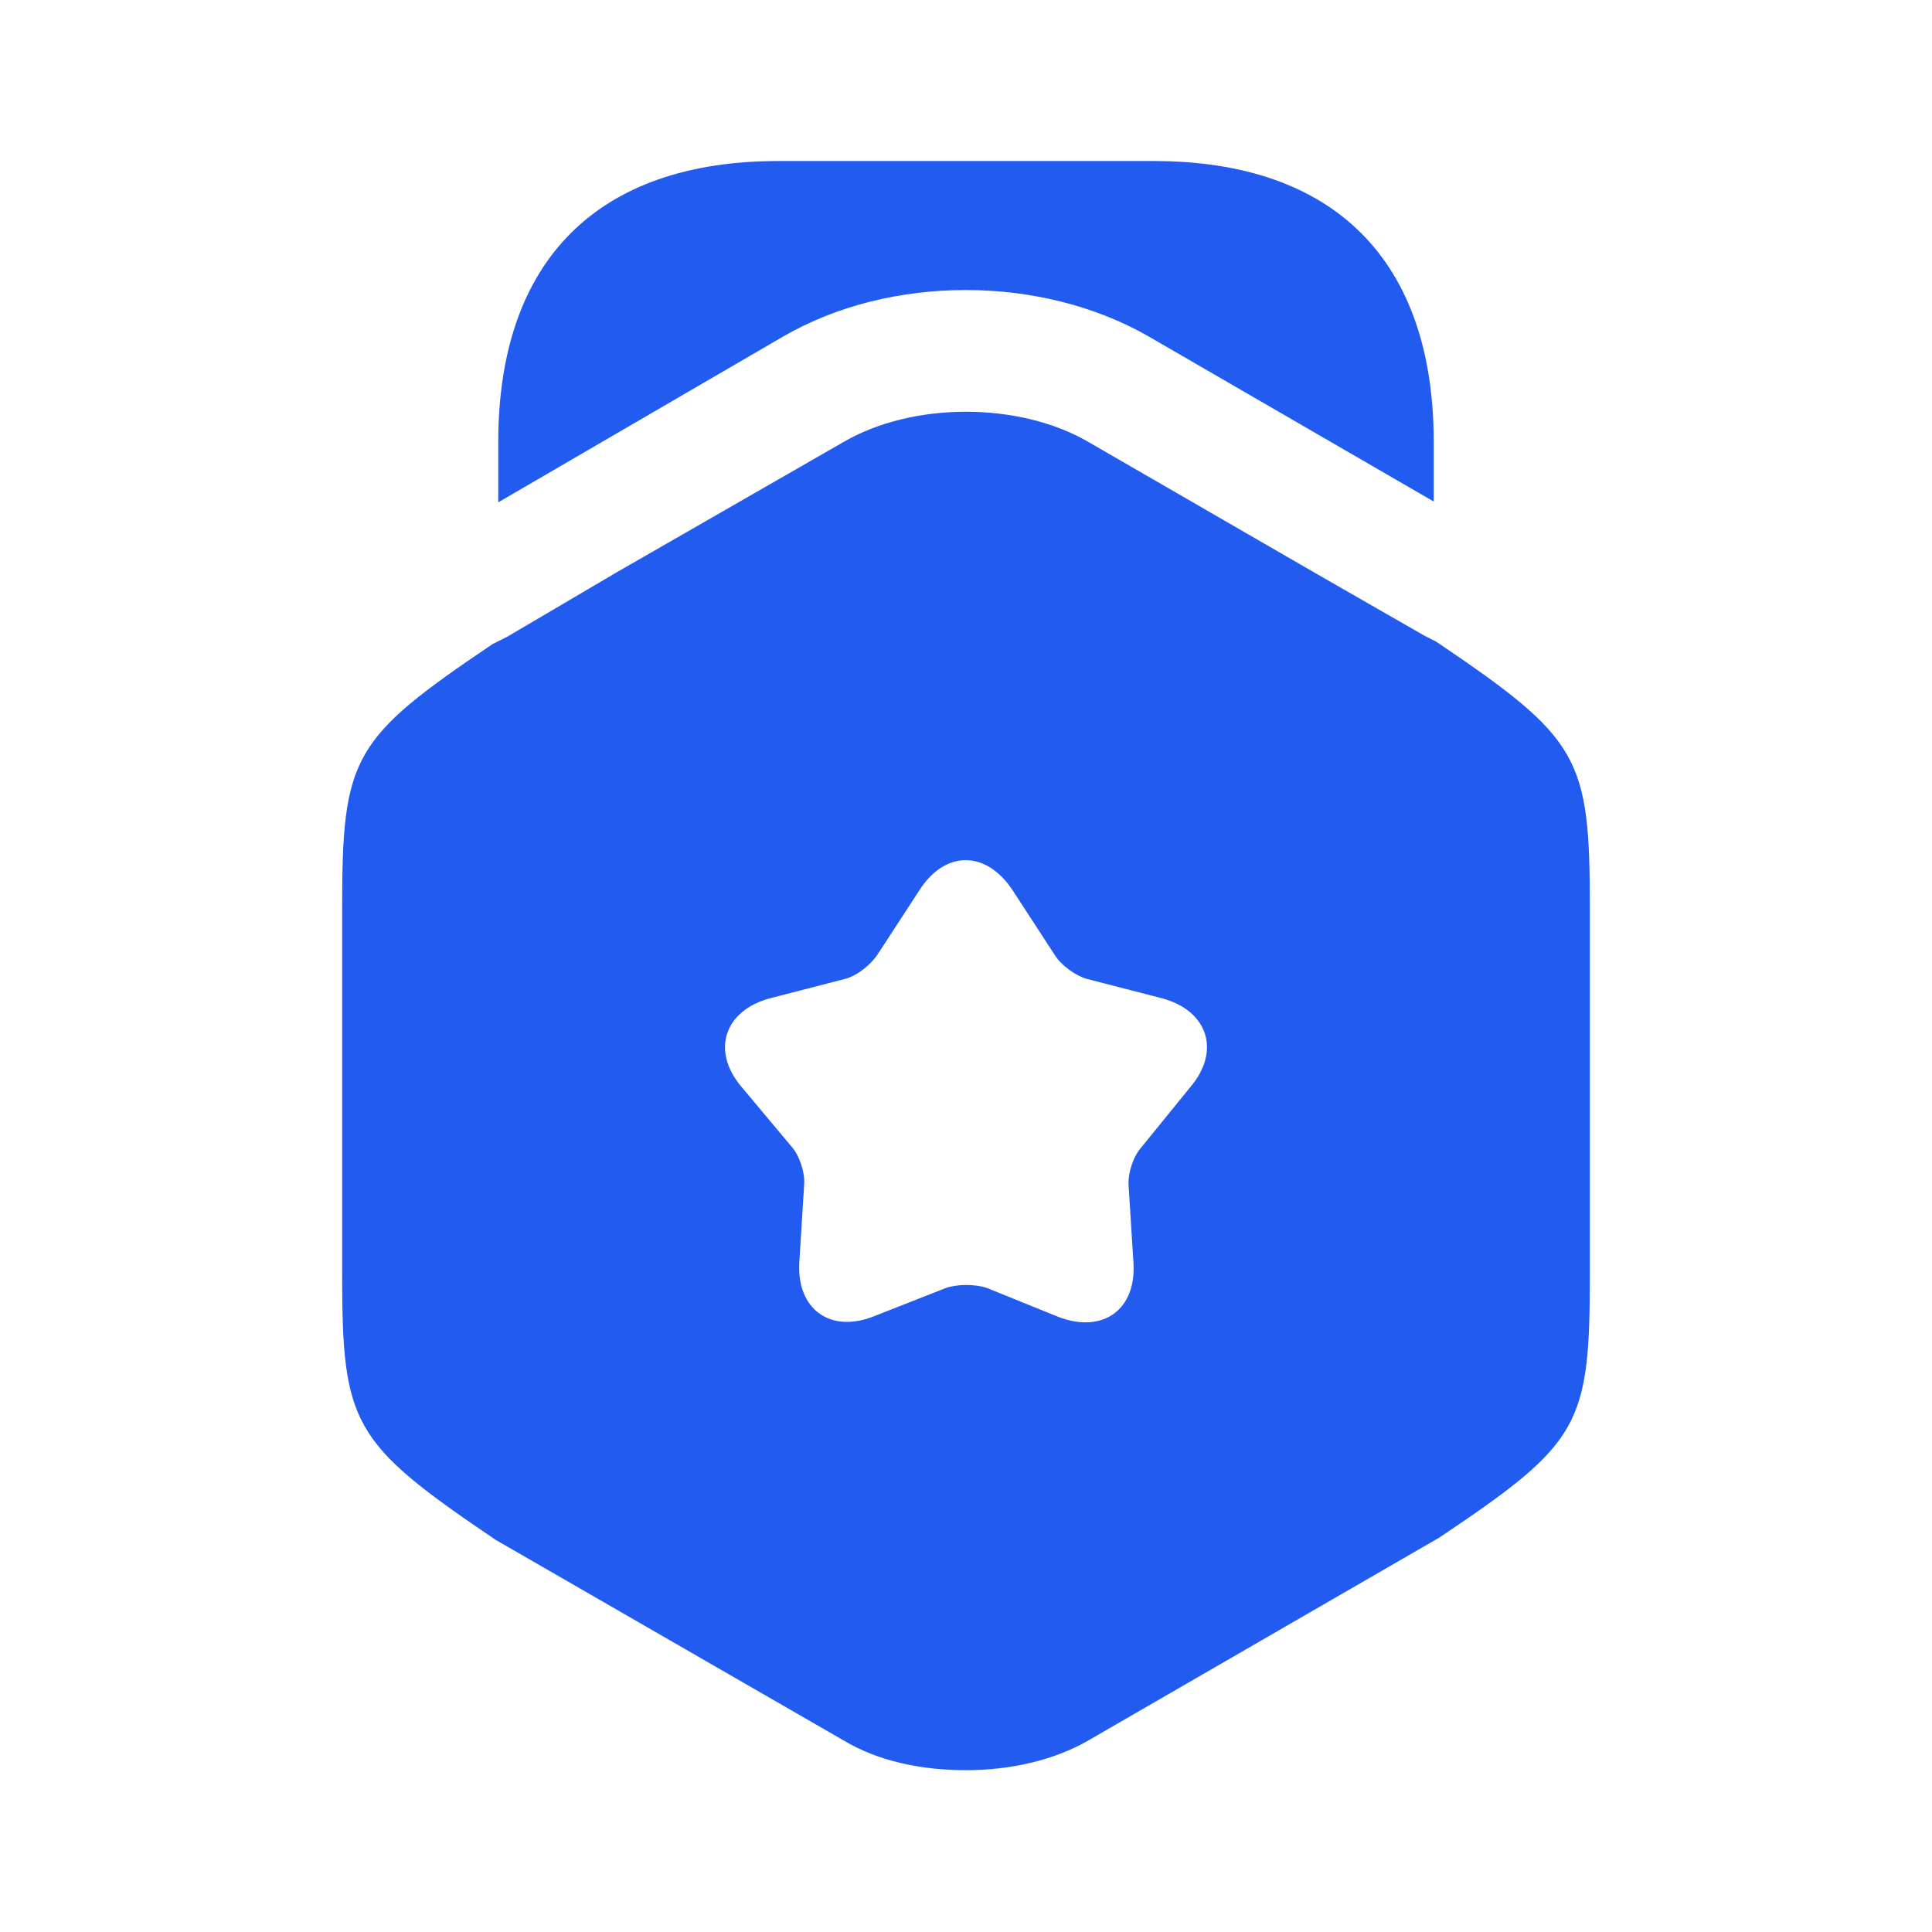
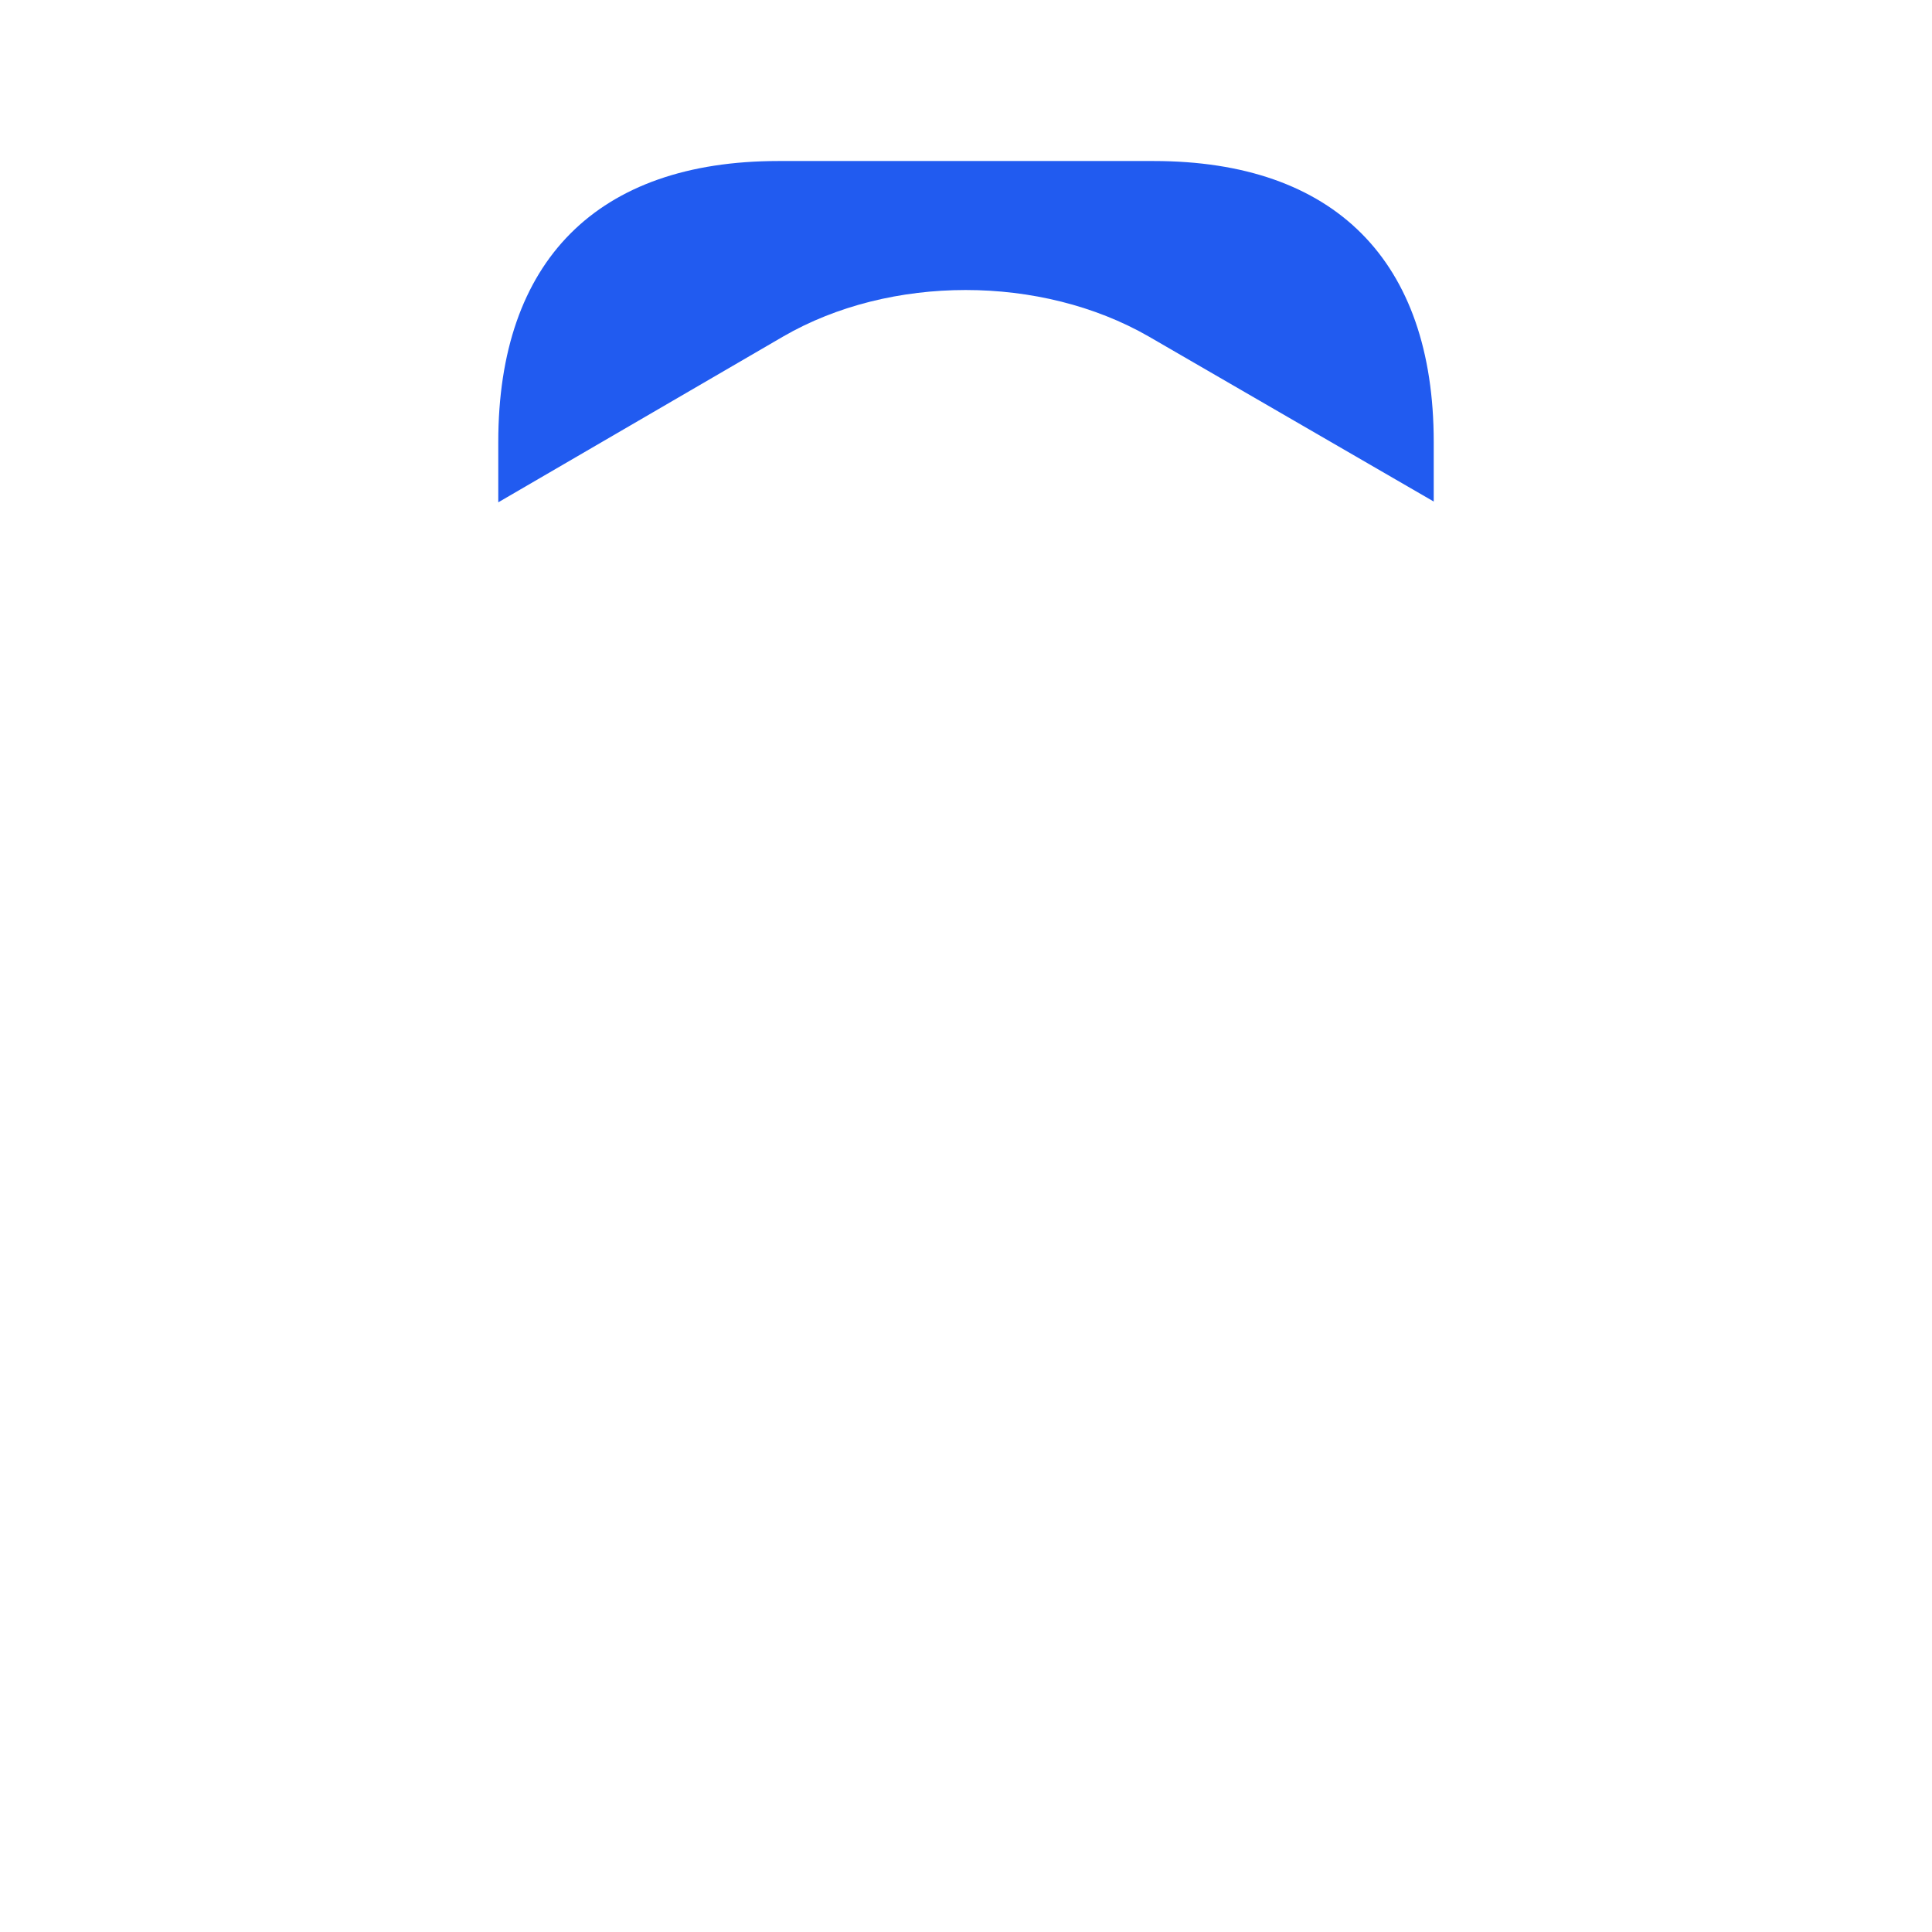
<svg xmlns="http://www.w3.org/2000/svg" width="32" height="32" viewBox="0 0 32 32" fill="none">
  <path d="M23.747 7.32V8.307L19.026 5.573C17.24 4.547 14.746 4.547 12.973 5.573L8.253 8.32V7.32C8.253 4.32 9.893 2.667 12.893 2.667H19.107C22.107 2.667 23.747 4.32 23.747 7.32Z" fill="#215BF0" />
-   <path d="M23.787 10.627L23.6 10.533L21.787 9.493L18.027 7.32C16.88 6.653 15.12 6.653 13.973 7.32L10.213 9.48L8.4 10.547L8.16 10.667C5.827 12.24 5.667 12.533 5.667 15.053V21.08C5.667 23.6 5.827 23.893 8.213 25.507L13.973 28.827C14.547 29.173 15.267 29.32 16 29.32C16.72 29.32 17.453 29.16 18.027 28.827L23.84 25.467C26.187 23.893 26.333 23.613 26.333 21.08V15.053C26.333 12.533 26.173 12.24 23.787 10.627ZM19.72 18L18.907 19C18.773 19.147 18.68 19.427 18.693 19.627L18.773 20.907C18.827 21.693 18.267 22.093 17.533 21.813L16.347 21.333C16.16 21.267 15.853 21.267 15.667 21.333L14.48 21.8C13.747 22.093 13.187 21.68 13.24 20.893L13.32 19.613C13.333 19.413 13.24 19.133 13.107 18.987L12.28 18C11.773 17.4 12 16.733 12.76 16.533L14 16.213C14.2 16.16 14.427 15.973 14.533 15.813L15.227 14.747C15.653 14.08 16.333 14.08 16.773 14.747L17.467 15.813C17.573 15.987 17.813 16.16 18 16.213L19.24 16.533C20 16.733 20.227 17.4 19.72 18Z" fill="#215BF0" />
</svg>